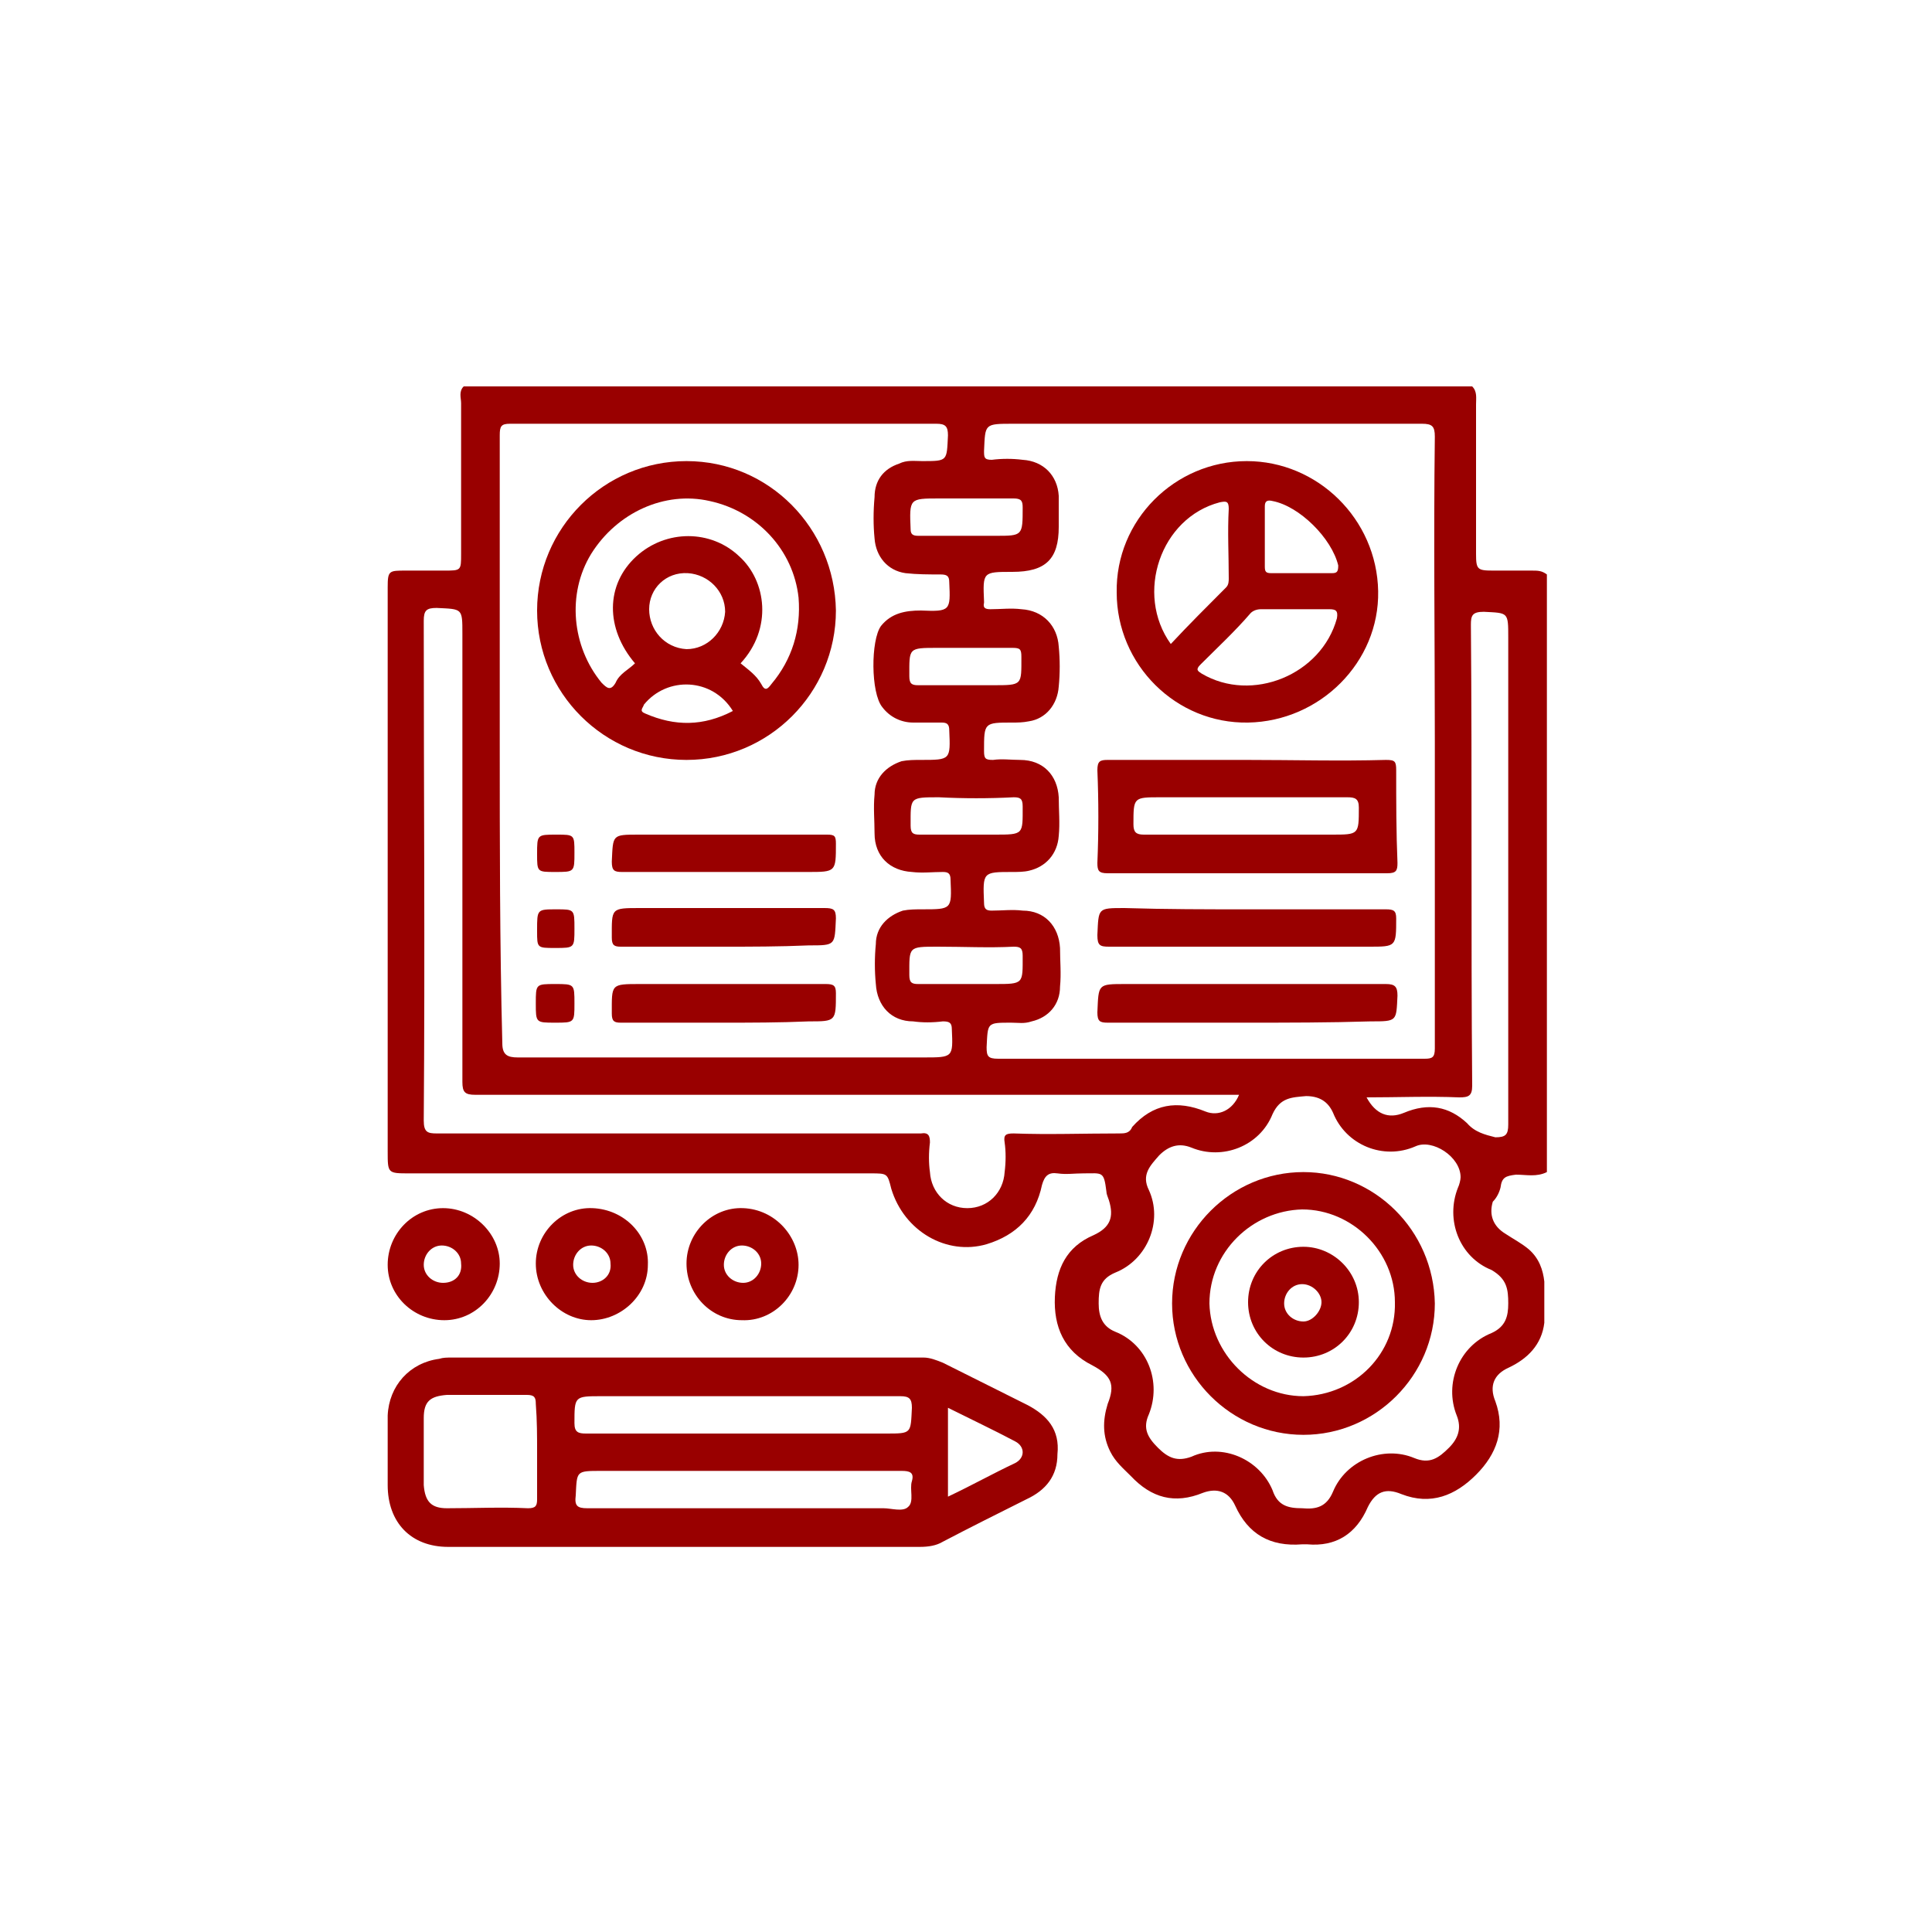
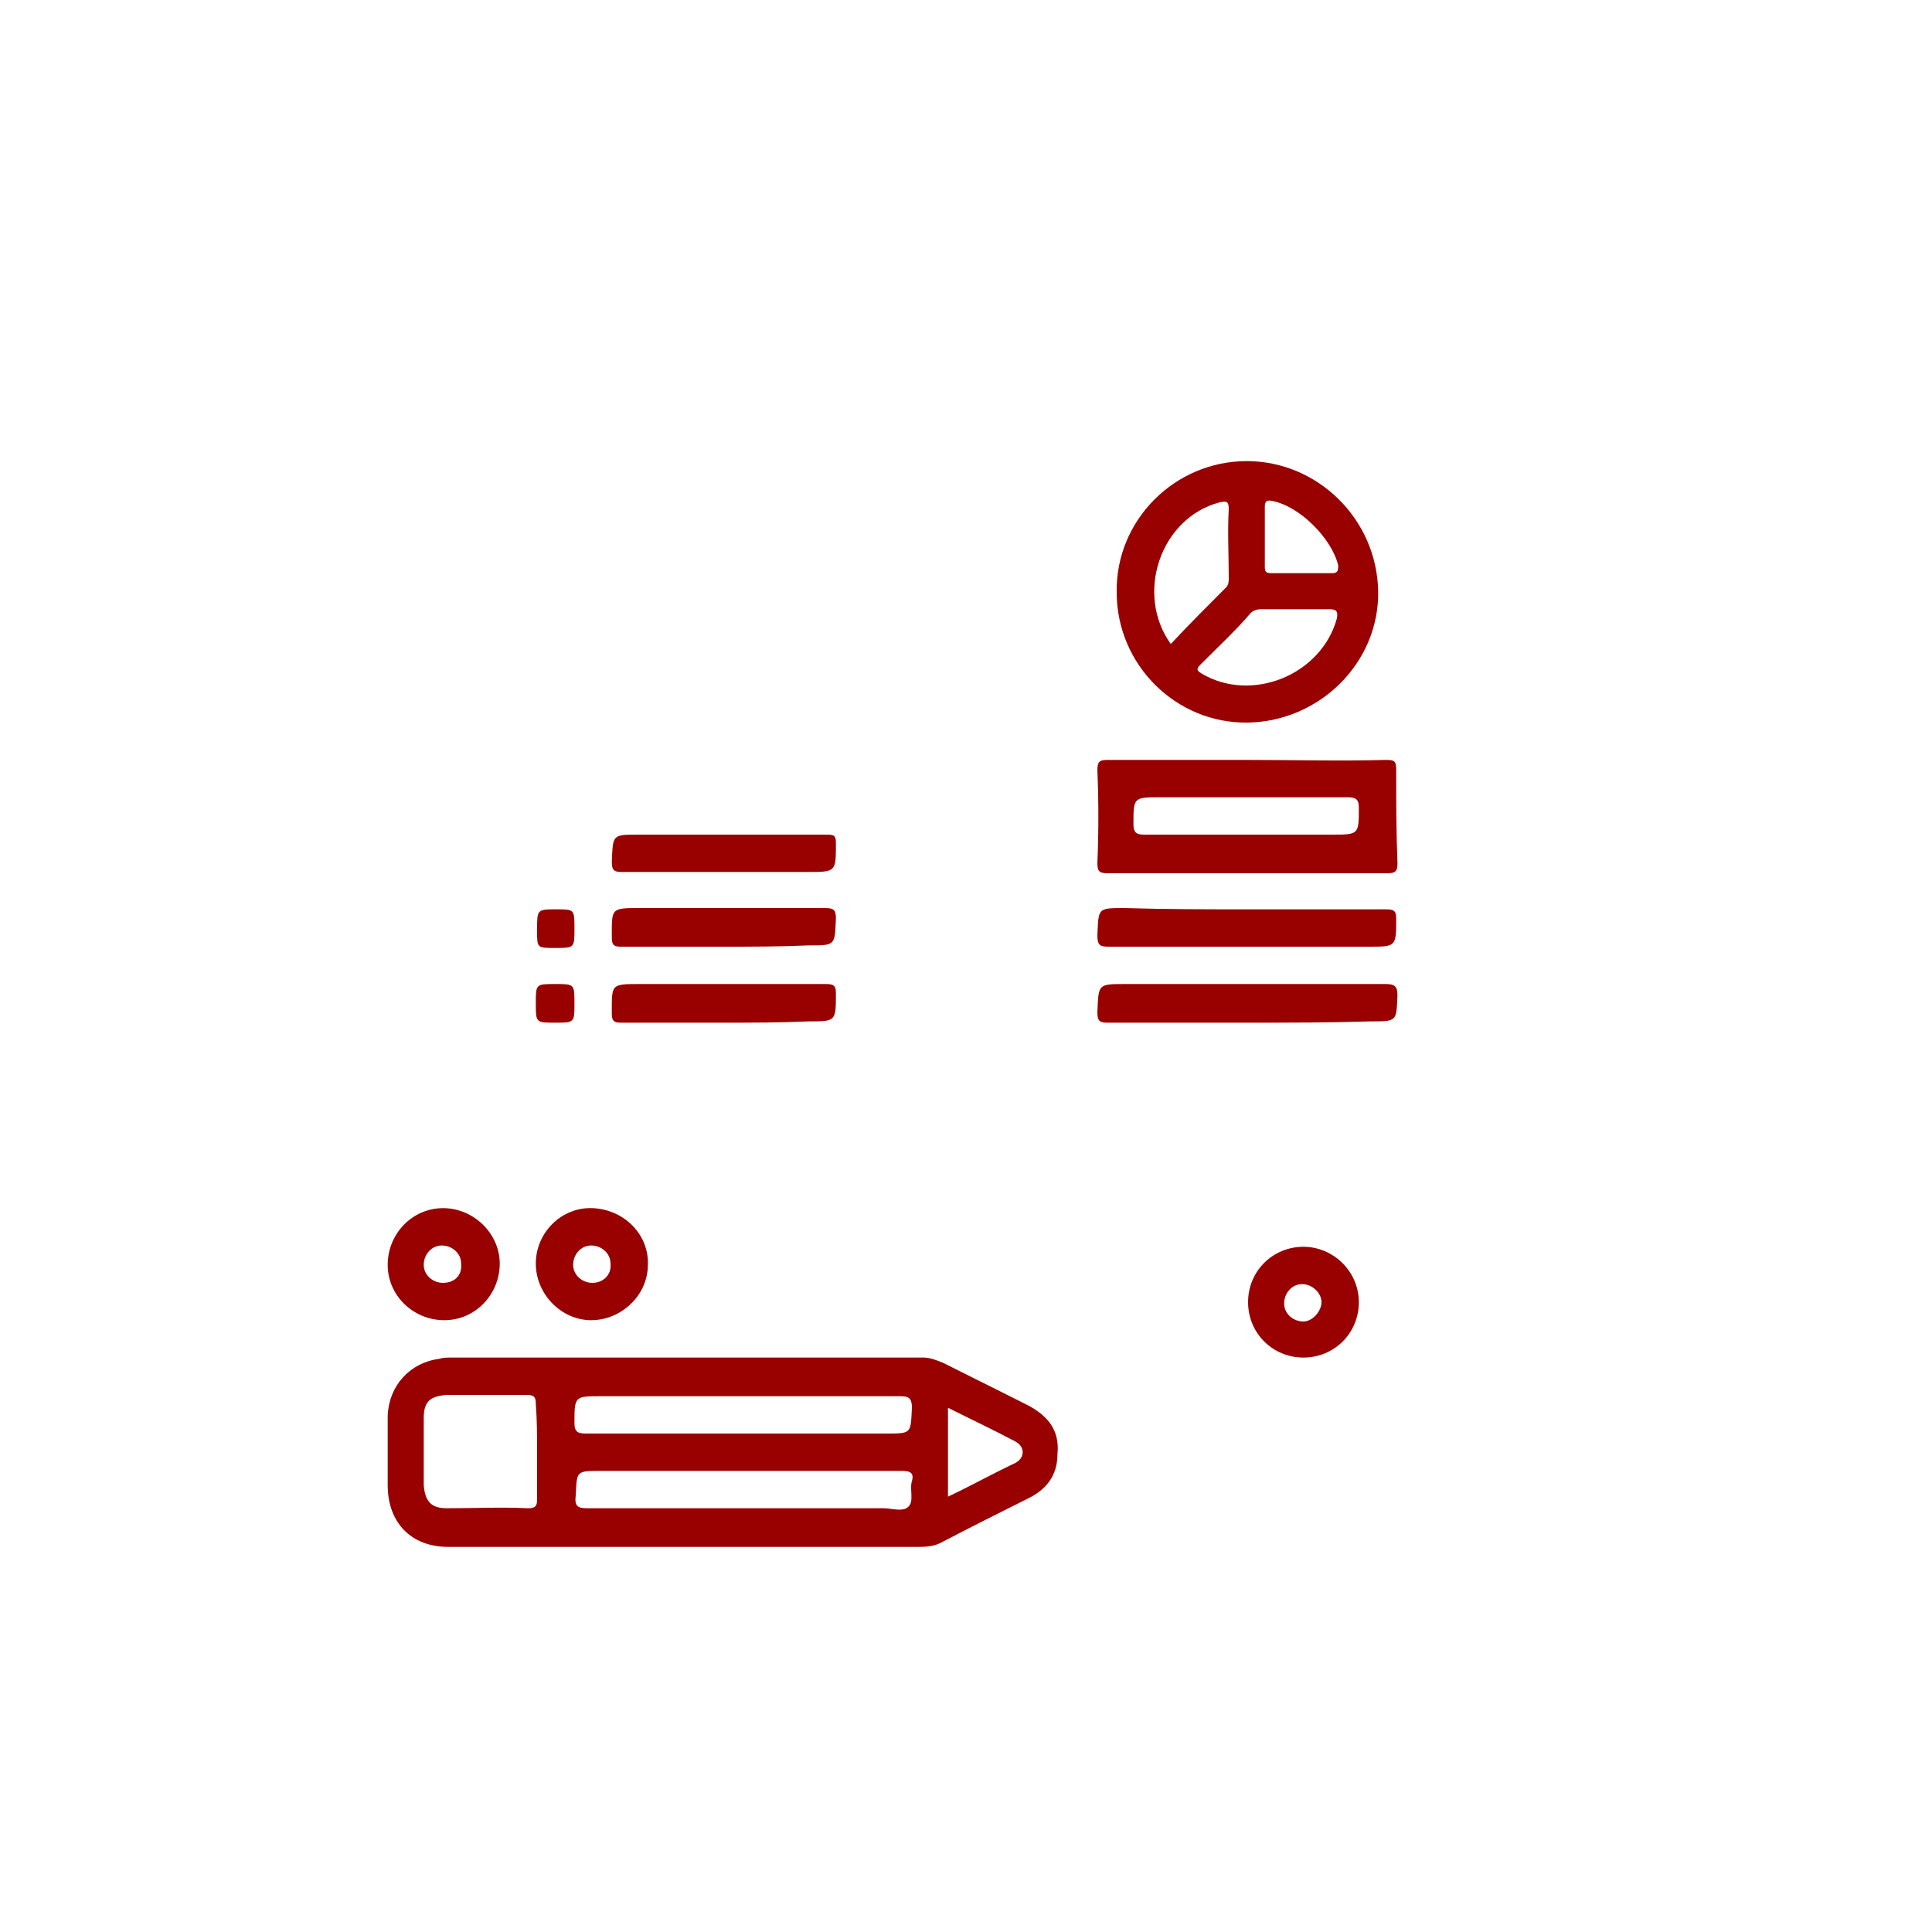
<svg xmlns="http://www.w3.org/2000/svg" version="1.1" id="Layer_1" x="0px" y="0px" width="150px" height="150px" viewBox="0 0 150 150" style="enable-background:new 0 0 150 150;" xml:space="preserve">
  <style type="text/css">
	.st0{fill:#990000;}
</style>
  <g>
    <g>
-       <path class="st0" d="M116.5,92.2c0.1-0.8,0.4-0.9,1.2-1c0.8,0,1.6,0.2,2.4-0.2c0-15.5,0-30.9,0-46.4c-0.4-0.3-0.7-0.3-1.2-0.3    c-1,0-2.1,0-3,0c-1.2,0-1.3-0.1-1.3-1.3c0-3.8,0-7.7,0-11.6c0-0.5,0.1-1-0.3-1.4c-26.2,0-52.2,0-78.3,0c-0.4,0.4-0.2,0.9-0.2,1.3    c0,3.9,0,7.8,0,11.7c0,1.3,0,1.3-1.3,1.3c-1,0-2,0-3,0c-1.3,0-1.4,0-1.4,1.3c0,14.6,0,29.2,0,43.8c0,1.7,0,1.7,1.7,1.7    c11.9,0,23.9,0,35.8,0c1.3,0,1.3,0,1.6,1.2c1,3.3,4.3,5.2,7.4,4.3c2.3-0.7,3.8-2.2,4.3-4.6c0.2-0.7,0.5-1,1.2-0.9    c0.7,0.1,1.3,0,2,0c1.5,0,1.6-0.2,1.8,1.4c0,0.2,0.1,0.4,0.2,0.7c0.4,1.3,0.1,2.1-1.2,2.7c-2.1,0.9-2.9,2.6-3,4.8    c-0.1,2.3,0.7,4.2,2.9,5.3c1.5,0.8,1.8,1.5,1.2,3c-0.4,1.3-0.4,2.5,0.2,3.7c0.4,0.8,1,1.3,1.6,1.9c1.6,1.7,3.4,2.2,5.6,1.3    c1.1-0.4,2-0.1,2.5,1c1,2.2,2.7,3.2,5.2,3c0.1,0,0.3,0,0.4,0c2.2,0.2,3.8-0.8,4.7-2.9c0.6-1.2,1.4-1.5,2.6-1    c2.3,0.9,4.2,0.1,5.8-1.5s2.3-3.5,1.5-5.7c-0.5-1.2-0.1-2.1,1-2.6c1.5-0.7,2.6-1.8,2.8-3.5c0-1,0-2.1,0-3.2    c-0.1-0.9-0.4-1.8-1.2-2.5c-0.6-0.5-1.2-0.8-1.8-1.2c-1-0.6-1.3-1.5-1-2.5C116.2,93,116.4,92.6,116.5,92.2z M78.7,32.9    c10.6,0,21.1,0,31.7,0c0.8,0,1,0.2,1,1c-0.1,7.9,0,15.8,0,23.7s0,15.9,0,23.8c0,0.7-0.2,0.8-0.8,0.8c-11,0-22.1,0-33.1,0    c-0.8,0-0.9-0.2-0.9-0.9c0.1-1.9,0-1.9,1.9-1.9c0.6,0,1,0.1,1.6-0.1c1.3-0.3,2.2-1.3,2.2-2.7c0.1-1,0-2,0-3    c-0.1-1.7-1.2-2.9-2.9-2.9c-0.8-0.1-1.6,0-2.4,0c-0.4,0-0.6-0.1-0.6-0.6c-0.1-2.4-0.1-2.4,2.2-2.4c0.4,0,0.9,0,1.3-0.1    c1.3-0.3,2.2-1.3,2.3-2.7c0.1-1,0-2,0-3c-0.1-1.7-1.2-2.9-3-2.9c-0.7,0-1.4-0.1-2.1,0c-0.6,0-0.7-0.1-0.7-0.7c0-2.2,0-2.2,2.2-2.2    c0.4,0,0.8,0,1.3-0.1c1.3-0.2,2.2-1.3,2.3-2.7c0.1-1,0.1-2.1,0-3.1c-0.1-1.6-1.2-2.8-2.9-2.9c-0.8-0.1-1.6,0-2.4,0    c-0.4,0-0.6-0.1-0.5-0.5v-0.1c-0.1-2.3-0.1-2.3,2.2-2.3c2.6,0,3.6-1,3.6-3.5c0-0.8,0-1.6,0-2.4c-0.1-1.6-1.2-2.7-2.8-2.8    c-0.8-0.1-1.6-0.1-2.4,0c-0.6,0-0.6-0.2-0.6-0.7C76.5,32.9,76.4,32.9,78.7,32.9z M78.7,61.9c0.5,0,0.7,0.1,0.7,0.7    c0,2.2,0.1,2.2-2.2,2.2c-0.7,0-1.5,0-2.2,0c-1.2,0-2.4,0-3.6,0c-0.5,0-0.7-0.1-0.7-0.7c0-2.2-0.1-2.2,2.2-2.2    C74.8,62,76.8,62,78.7,61.9z M74.9,53.2c-1.2,0-2.4,0-3.6,0c-0.5,0-0.7-0.1-0.7-0.7c0-2.2-0.1-2.2,2.2-2.2c1.9,0,3.9,0,5.8,0    c0.6,0,0.7,0.1,0.7,0.7c0,2.2,0.1,2.2-2.2,2.2C76.5,53.2,75.7,53.2,74.9,53.2z M78.7,73.5c0.5,0,0.7,0.1,0.7,0.7    c0,2.2,0.1,2.2-2.2,2.2c-0.7,0-1.5,0-2.2,0c-1.2,0-2.4,0-3.7,0c-0.5,0-0.7-0.1-0.7-0.7c0-2.2-0.1-2.2,2.2-2.2    C74.8,73.5,76.8,73.6,78.7,73.5z M78.7,38.7c0.6,0,0.7,0.2,0.7,0.7c0,2.2,0,2.2-2.1,2.2c-0.7,0-1.5,0-2.2,0c-1.3,0-2.6,0-3.8,0    c-0.4,0-0.6-0.1-0.6-0.5c-0.1-2.4-0.1-2.4,2.2-2.4C74.8,38.7,76.8,38.7,78.7,38.7z M38.8,57.6c0-7.9,0-15.9,0-23.8    c0-0.7,0.1-0.9,0.8-0.9c11,0,22.1,0,33.1,0c0.7,0,0.9,0.2,0.9,0.9c-0.1,2,0,2-2,2c-0.6,0-1.2-0.1-1.8,0.2    c-1.2,0.4-1.9,1.3-1.9,2.6c-0.1,1.1-0.1,2.2,0,3.2c0.1,1.4,1,2.5,2.4,2.7c0.9,0.1,1.8,0.1,2.7,0.1c0.5,0,0.7,0.1,0.7,0.6    c0.1,2.2,0.1,2.3-2.2,2.2c-1.2,0-2.3,0.2-3.1,1.2c-0.8,1.1-0.8,5.2,0.1,6.3c0.6,0.8,1.5,1.2,2.4,1.2c0.7,0,1.5,0,2.2,0    c0.4,0,0.6,0.1,0.6,0.6c0.1,2.3,0.1,2.3-2.2,2.3c-0.5,0-1,0-1.5,0.1c-1.2,0.4-2.1,1.3-2.1,2.6c-0.1,1,0,2,0,3c0,1.8,1.2,2.9,2.9,3    c0.8,0.1,1.6,0,2.4,0c0.4,0,0.6,0.1,0.6,0.6c0.1,2.3,0.1,2.3-2.2,2.3c-0.5,0-1,0-1.5,0.1c-1.2,0.4-2.1,1.3-2.1,2.6    c-0.1,1-0.1,2.1,0,3.1c0.1,1.7,1.2,2.9,2.9,2.9c0.7,0.1,1.5,0.1,2.3,0c0.5,0,0.7,0.1,0.7,0.6c0.1,2.2,0.1,2.2-2.2,2.2    c-10.5,0-21,0-31.5,0c-0.8,0-1.2-0.2-1.2-1.1C38.8,73.3,38.8,65.4,38.8,57.6z M78.7,88c-0.6,0-0.8,0.1-0.7,0.7    c0.1,0.7,0.1,1.5,0,2.3c-0.1,1.6-1.3,2.8-2.9,2.8s-2.8-1.2-2.9-2.8c-0.1-0.7-0.1-1.5,0-2.3c0-0.5-0.1-0.8-0.7-0.7    c-0.2,0-0.4,0-0.6,0c-12.3,0-24.6,0-37,0c-0.7,0-1-0.1-1-1c0.1-12.9,0-25.8,0-38.8c0-0.8,0.2-1,1-1c2,0.1,2,0,2,2    c0,11.6,0,23.2,0,34.8c0,0.8,0.2,1,1,1c19.5,0,38.9,0,58.3,0c0.3,0,0.7,0,1,0c-0.5,1.2-1.6,1.7-2.6,1.3c-2.2-0.9-4.1-0.6-5.7,1.2    C87.7,88,87.3,88,86.9,88C84.1,88,81.4,88.1,78.7,88z M117.1,101.2c0,1-0.2,1.8-1.3,2.3c-2.5,1-3.7,3.9-2.7,6.4    c0.4,1,0.1,1.8-0.6,2.5c-0.8,0.8-1.5,1.3-2.7,0.8c-2.4-1-5.3,0.2-6.3,2.6c-0.5,1.2-1.3,1.4-2.4,1.3c-1.1,0-1.9-0.2-2.3-1.4    c-1-2.4-3.9-3.7-6.3-2.6c-1.1,0.4-1.8,0.1-2.6-0.7s-1.2-1.5-0.7-2.6c1-2.5-0.1-5.4-2.6-6.4c-1-0.4-1.3-1.2-1.3-2.2    c0-1.1,0.1-1.9,1.3-2.4c2.5-1,3.7-4,2.6-6.4c-0.6-1.2,0.1-1.9,0.8-2.7c0.7-0.7,1.5-1,2.5-0.6c2.4,1,5.3-0.1,6.3-2.6    c0.6-1.3,1.5-1.3,2.6-1.4c1,0,1.7,0.4,2.1,1.3c1,2.5,3.9,3.7,6.4,2.6c1.3-0.6,3.5,0.8,3.5,2.4c0,0.2-0.1,0.6-0.2,0.8    c-1,2.5,0.1,5.4,2.6,6.4C117,99.3,117.1,100.1,117.1,101.2z M113.9,87.2c-1.4-1.3-3-1.6-4.9-0.8c-1.2,0.5-2.2,0.1-2.9-1.2    c2.4,0,4.8-0.1,7.2,0c0.7,0,1-0.1,1-0.9c-0.1-11.9,0-23.9-0.1-35.8c0-0.7,0.1-1,1-1c1.9,0.1,1.9,0,1.9,2c0,12.6,0,25.2,0,37.8    c0,0.8-0.2,1-1,1C115.3,88.1,114.5,87.9,113.9,87.2z" />
-     </g>
+       </g>
    <path class="st0" d="M56.2,79.4c-2.7,0-5.3,0-8,0c-0.5,0-0.7-0.1-0.7-0.7c0-2.3-0.1-2.3,2.2-2.3c4.8,0,9.6,0,14.4,0   c0.6,0,0.8,0.1,0.8,0.7c0,2.2,0,2.2-2.1,2.2C60.5,79.4,58.3,79.4,56.2,79.4z" />
    <path class="st0" d="M56.2,73.5c-2.7,0-5.3,0-8,0c-0.5,0-0.7-0.1-0.7-0.7c0-2.3-0.1-2.3,2.2-2.3c4.7,0,9.5,0,14.3,0   c0.7,0,0.9,0.1,0.9,0.8c-0.1,2.1,0,2.1-2.1,2.1C60.5,73.5,58.3,73.5,56.2,73.5z" />
    <path class="st0" d="M56.3,64.8c2.6,0,5.3,0,7.9,0c0.6,0,0.7,0.1,0.7,0.7c0,2.2,0,2.2-2.2,2.2c-4.8,0-9.6,0-14.4,0   c-0.6,0-0.8-0.1-0.8-0.8c0.1-2.1,0-2.1,2.1-2.1C51.8,64.8,54,64.8,56.3,64.8z" />
    <path class="st0" d="M43.1,79.4c-1.5,0-1.5,0-1.5-1.5s0-1.5,1.5-1.5s1.5,0,1.5,1.5S44.6,79.4,43.1,79.4z" />
    <path class="st0" d="M43.2,70.6c1.4,0,1.4,0,1.4,1.5s0,1.5-1.5,1.5c-1.4,0-1.4,0-1.4-1.3v-0.1C41.7,70.6,41.7,70.6,43.2,70.6z" />
-     <path class="st0" d="M43.2,64.8c1.4,0,1.4,0,1.4,1.4c0,1.5,0,1.5-1.5,1.5c-1.4,0-1.4,0-1.4-1.4C41.7,64.8,41.7,64.8,43.2,64.8z" />
    <path class="st0" d="M96.8,79.4c-3.6,0-7.2,0-10.8,0c-0.6,0-0.8-0.1-0.8-0.8c0.1-2.2,0-2.2,2.2-2.2c6.8,0,13.4,0,20.2,0   c0.7,0,0.9,0.2,0.9,0.9c-0.1,2,0,2-2.1,2C103.2,79.4,100,79.4,96.8,79.4z" />
    <path class="st0" d="M96.8,70.6c3.6,0,7.2,0,10.8,0c0.6,0,0.8,0.1,0.8,0.7c0,2.2,0,2.2-2.1,2.2c-6.8,0-13.4,0-20.2,0   c-0.7,0-0.9-0.1-0.9-0.9c0.1-2.1,0-2.1,2.1-2.1C90.5,70.6,93.7,70.6,96.8,70.6z" />
    <path class="st0" d="M79.8,109.1c-2.2-1.1-4.4-2.2-6.6-3.3c-0.5-0.2-1-0.4-1.5-0.4c-12.2,0-24.4,0-36.6,0c-0.4,0-0.7,0-1,0.1   c-2.3,0.3-3.9,2.1-4,4.4c0,1.8,0,3.6,0,5.4c0,2.9,1.8,4.8,4.7,4.8c6.1,0,12.2,0,18.2,0c6.1,0,12.3,0,18.4,0c0.7,0,1.3-0.1,1.8-0.4   c2.1-1.1,4.3-2.2,6.5-3.3c1.5-0.7,2.4-1.8,2.4-3.5C82.3,111,81.3,109.9,79.8,109.1z M41.7,112.7c0,1.2,0,2.4,0,3.7   c0,0.5-0.1,0.7-0.7,0.7c-2.1-0.1-4.2,0-6.3,0c-1.2,0-1.7-0.5-1.8-1.8c0-1.7,0-3.5,0-5.2c0-1.3,0.5-1.7,1.8-1.8c2.1,0,4.1,0,6.2,0   c0.6,0,0.7,0.2,0.7,0.7C41.7,110.3,41.7,111.5,41.7,112.7z M46.7,108.4c7.7,0,15.5,0,23.2,0c0.7,0,0.9,0.2,0.9,0.9c-0.1,2,0,2-2,2   c-3.7,0-7.4,0-11.1,0c-4.1,0-8.2,0-12.2,0c-0.6,0-0.9-0.1-0.9-0.8C44.6,108.4,44.6,108.4,46.7,108.4z M70.5,117   c-0.4,0.4-1.3,0.1-1.9,0.1c-7.7,0-15.4,0-23,0c-0.8,0-1-0.2-0.9-1c0.1-1.9,0-1.9,2-1.9c3.7,0,7.4,0,11.1,0c4.1,0,8.2,0,12.2,0   c0.6,0,1,0.1,0.8,0.8C70.6,115.6,71,116.6,70.5,117z M78.8,113.6c-1.7,0.8-3.3,1.7-5.2,2.6c0-2.3,0-4.6,0-6.9   c1.8,0.9,3.5,1.7,5.2,2.6C79.6,112.3,79.6,113.2,78.8,113.6z" />
    <g>
      <path class="st0" d="M34.4,93.8c-2.4,0-4.3,2-4.3,4.4c0,2.4,2,4.3,4.4,4.3s4.3-2,4.3-4.4C38.8,95.8,36.8,93.8,34.4,93.8z     M34.4,99.6c-0.8,0-1.5-0.6-1.5-1.4s0.6-1.5,1.4-1.5s1.5,0.6,1.5,1.4C35.9,99,35.3,99.6,34.4,99.6z" />
-       <path class="st0" d="M57.7,93.8c-2.4-0.1-4.4,1.9-4.4,4.3s1.9,4.4,4.3,4.4c2.4,0.1,4.4-1.9,4.4-4.3C62,96,60.2,93.9,57.7,93.8z     M57.7,99.6c-0.8,0-1.5-0.6-1.5-1.4s0.6-1.5,1.4-1.5s1.5,0.6,1.5,1.4S58.5,99.6,57.7,99.6z" />
      <path class="st0" d="M46,93.8c-2.4-0.1-4.4,1.9-4.4,4.3s2,4.4,4.3,4.4s4.4-1.9,4.4-4.3C50.4,95.9,48.5,93.9,46,93.8z M46,99.6    c-0.8,0-1.5-0.6-1.5-1.4s0.6-1.5,1.4-1.5s1.5,0.6,1.5,1.4C47.5,99,46.8,99.6,46,99.6z" />
    </g>
    <g>
-       <path class="st0" d="M53.3,35.8c-6.4,0-11.6,5.2-11.6,11.6S46.9,59,53.3,59s11.6-5.2,11.6-11.6C64.8,41,59.7,35.8,53.3,35.8z     M50.1,55.4c-0.5-0.2-0.2-0.4-0.1-0.7c1.8-2.2,5.3-2.1,6.9,0.5C54.6,56.4,52.4,56.4,50.1,55.4z M50.4,47.3c0-1.6,1.3-2.9,3-2.8    c1.6,0.1,2.9,1.4,2.9,3c-0.1,1.6-1.4,2.9-3,2.9C51.6,50.3,50.4,48.9,50.4,47.3z M59.9,53.1c-0.3,0.4-0.5,0.6-0.8,0    c-0.4-0.7-1-1.1-1.6-1.6c2.5-2.7,2-6.4-0.1-8.3c-2.2-2.1-5.7-2.1-8,0c-2.4,2.2-2.4,5.6-0.1,8.3c-0.5,0.5-1.2,0.8-1.5,1.5    c-0.4,0.7-0.7,0.4-1.1,0c-2.3-2.8-2.7-6.9-0.8-10c2-3.2,5.7-4.9,9.2-4.1c3.7,0.8,6.5,3.8,6.9,7.5C62.2,48.9,61.5,51.2,59.9,53.1z" />
-     </g>
+       </g>
    <g>
      <path class="st0" d="M96.8,35.8c-5.6,0-10.2,4.6-10.1,10.2c0,5.6,4.6,10.2,10.2,10.1c5.6-0.1,10.2-4.7,10.1-10.2    C106.9,40.3,102.3,35.8,96.8,35.8z M94.7,39c0.5-0.1,0.7-0.1,0.7,0.5c-0.1,1.8,0,3.6,0,5.4c0,0.2,0,0.5-0.2,0.7    c-1.5,1.5-2.9,2.9-4.3,4.4C88.1,46.1,90.1,40.2,94.7,39z M103.8,48c-1.2,4.4-6.6,6.6-10.5,4.3c-0.3-0.2-0.5-0.3-0.1-0.7    c1.3-1.3,2.7-2.6,3.9-4c0.2-0.2,0.5-0.3,0.8-0.3c0.9,0,1.8,0,2.7,0c0.8,0,1.8,0,2.6,0C103.7,47.3,103.9,47.4,103.8,48z     M103.4,44.5c-0.8,0-1.6,0-2.4,0s-1.5,0-2.3,0c-0.4,0-0.5-0.1-0.5-0.5c0-1.6,0-3.1,0-4.7c0-0.4,0.2-0.5,0.6-0.4    c2.1,0.4,4.6,2.9,5.1,5C103.9,44.4,103.8,44.5,103.4,44.5z" />
    </g>
    <g>
      <path class="st0" d="M108.4,59.8c0-0.7-0.1-0.8-0.8-0.8c-3.6,0.1-7.2,0-10.8,0s-7.2,0-10.8,0c-0.6,0-0.8,0.1-0.8,0.8    c0.1,2.4,0.1,4.8,0,7.2c0,0.6,0.1,0.8,0.8,0.8c7.2,0,14.5,0,21.7,0c0.7,0,0.8-0.2,0.8-0.8C108.4,64.6,108.4,62.2,108.4,59.8z     M103.4,64.8c-2.2,0-4.4,0-6.6,0c-2.7,0-5.3,0-8,0c-0.6,0-0.8-0.2-0.8-0.8c0-2.1,0-2.1,2.1-2.1c4.8,0,9.7,0,14.5,0    c0.6,0,0.9,0.1,0.9,0.8C105.5,64.8,105.5,64.8,103.4,64.8z" />
    </g>
    <g>
-       <path class="st0" d="M101.2,91C95.6,91,91,95.6,91,101.2s4.6,10.2,10.2,10.2c5.6,0,10.2-4.6,10.2-10.2    C111.3,95.5,106.7,91,101.2,91z M101.2,108.4c-3.9,0-7.2-3.3-7.3-7.2c0-4,3.3-7.2,7.2-7.3c3.9,0,7.2,3.3,7.2,7.2    C108.4,105.1,105.2,108.3,101.2,108.4z" />
-     </g>
+       </g>
    <g>
      <path class="st0" d="M101.2,96.8c-2.4,0-4.3,1.9-4.3,4.3c0,2.4,1.9,4.3,4.3,4.3c2.4,0,4.3-1.9,4.3-4.3    C105.5,98.7,103.5,96.8,101.2,96.8z M101.2,102.6c-0.8,0-1.5-0.6-1.5-1.4s0.6-1.5,1.4-1.5s1.5,0.7,1.5,1.4    S101.9,102.6,101.2,102.6z" />
    </g>
  </g>
</svg>